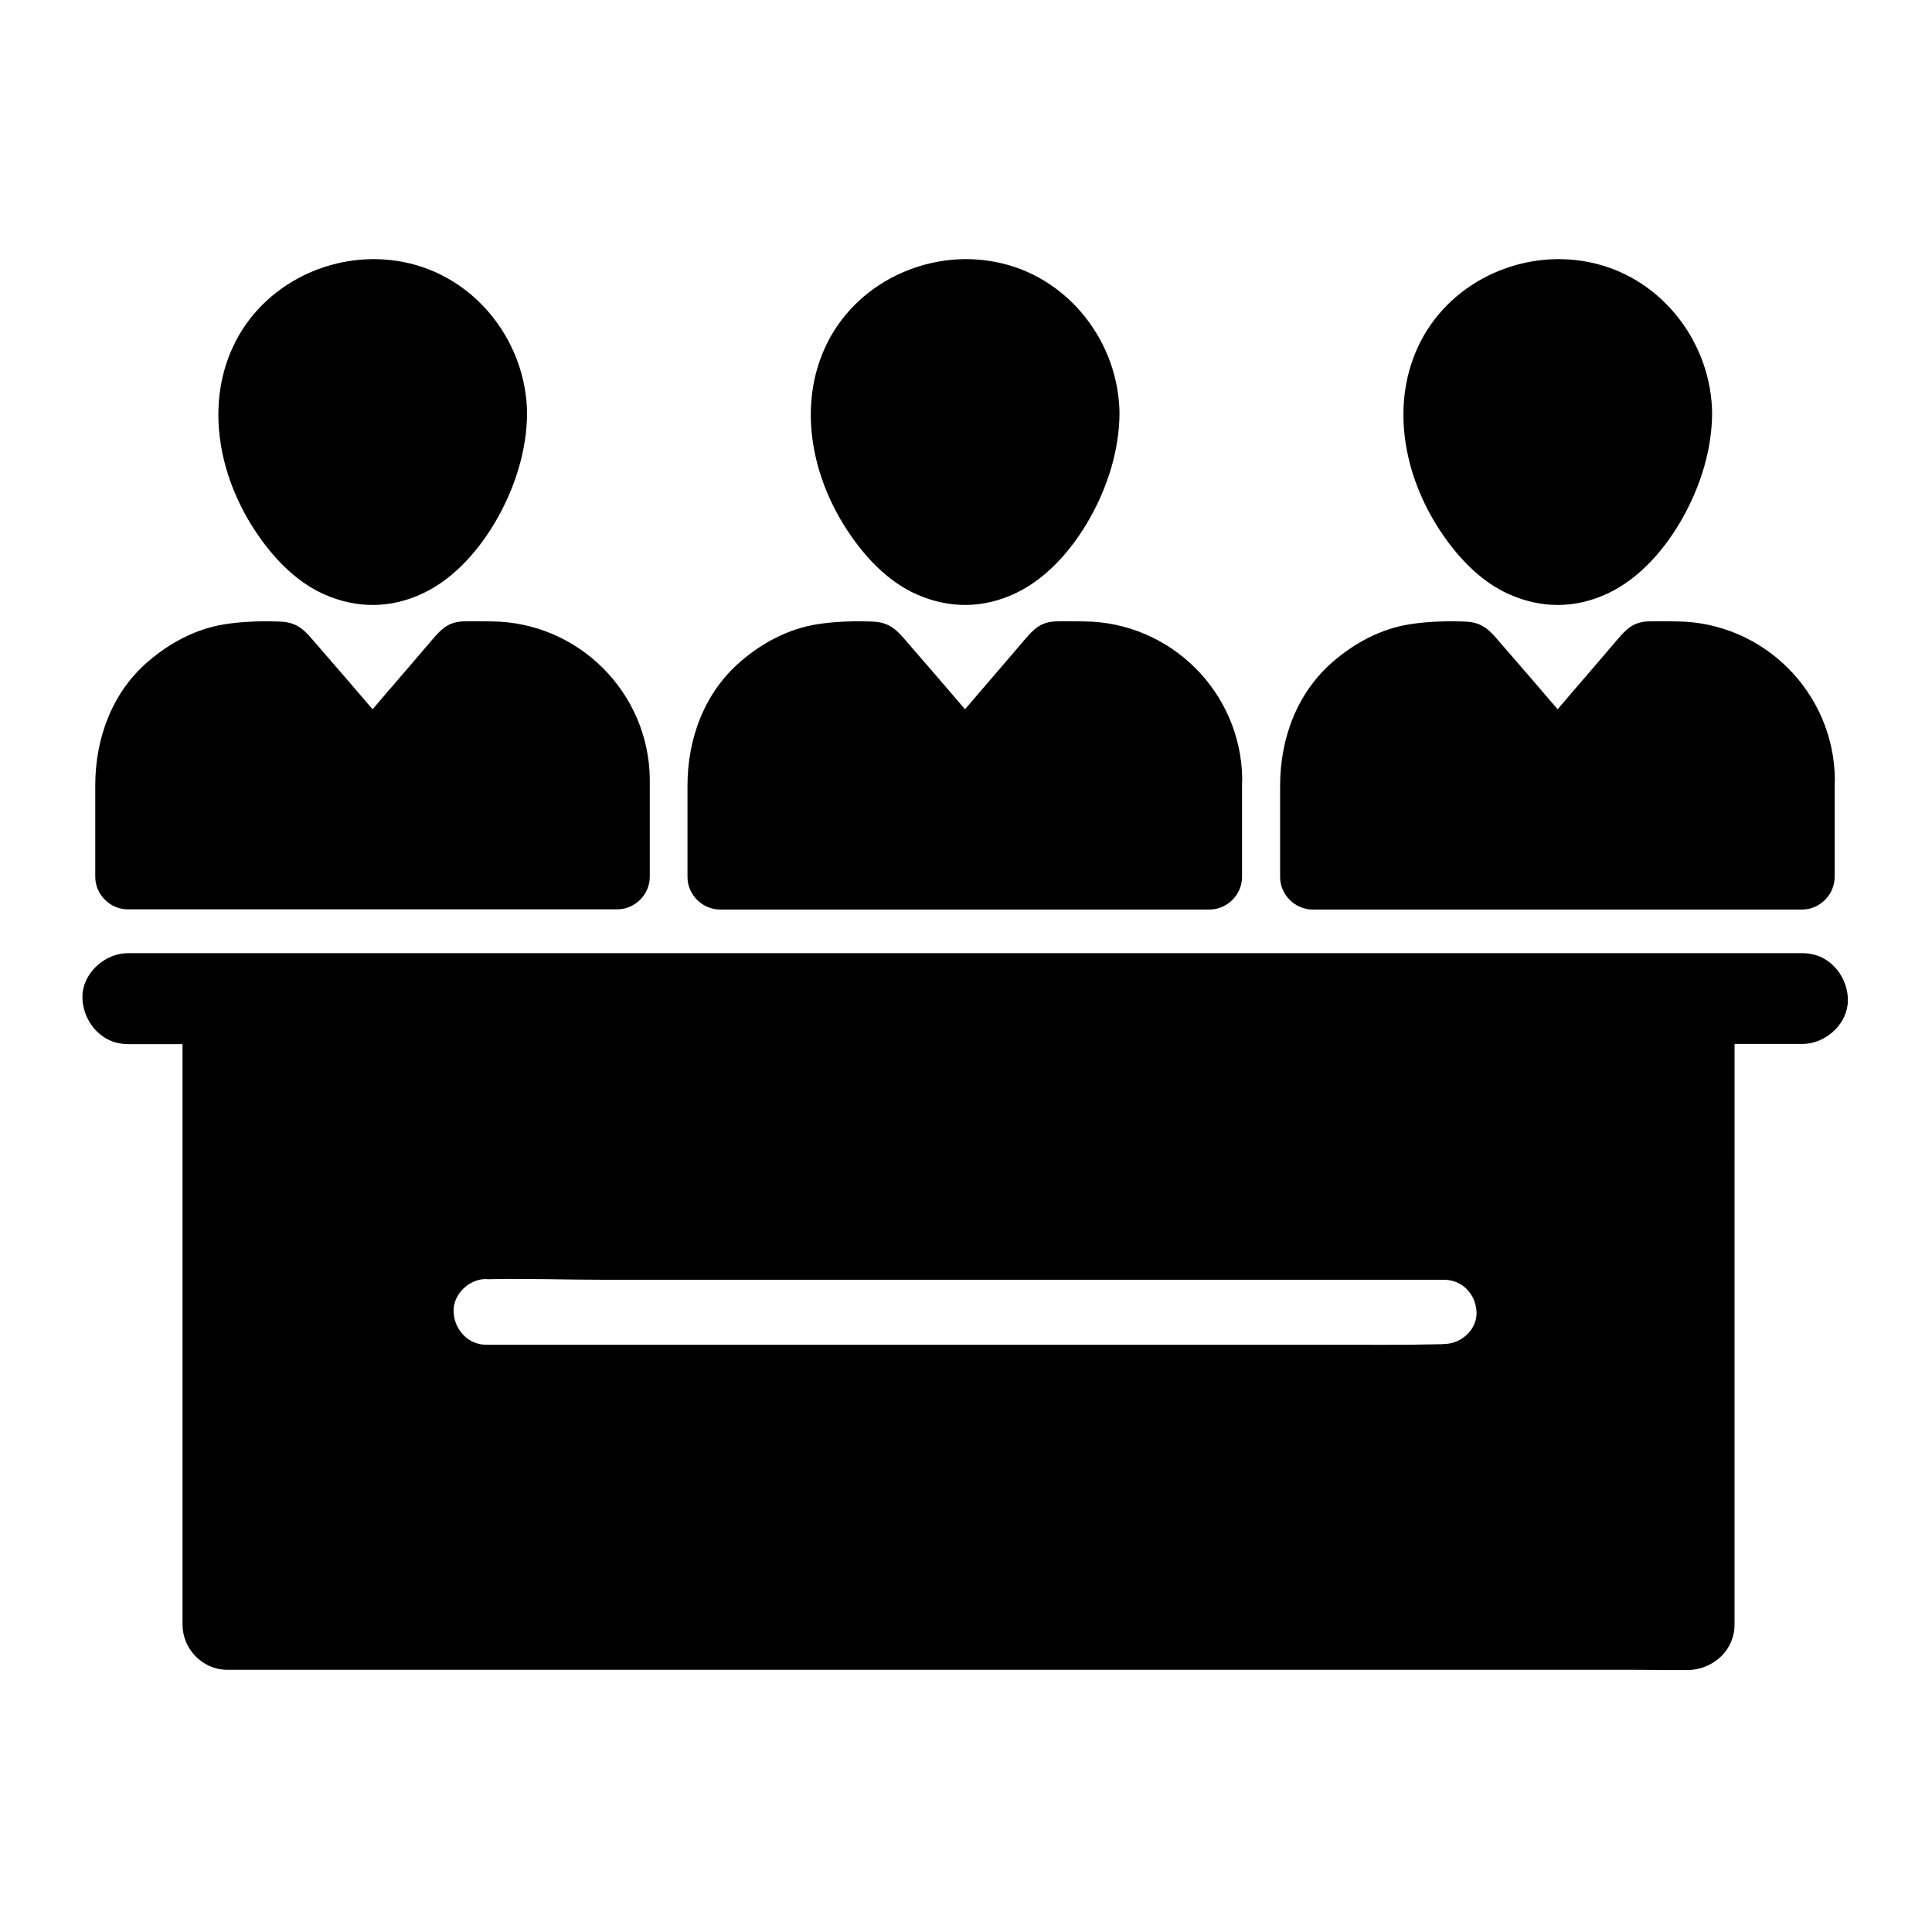
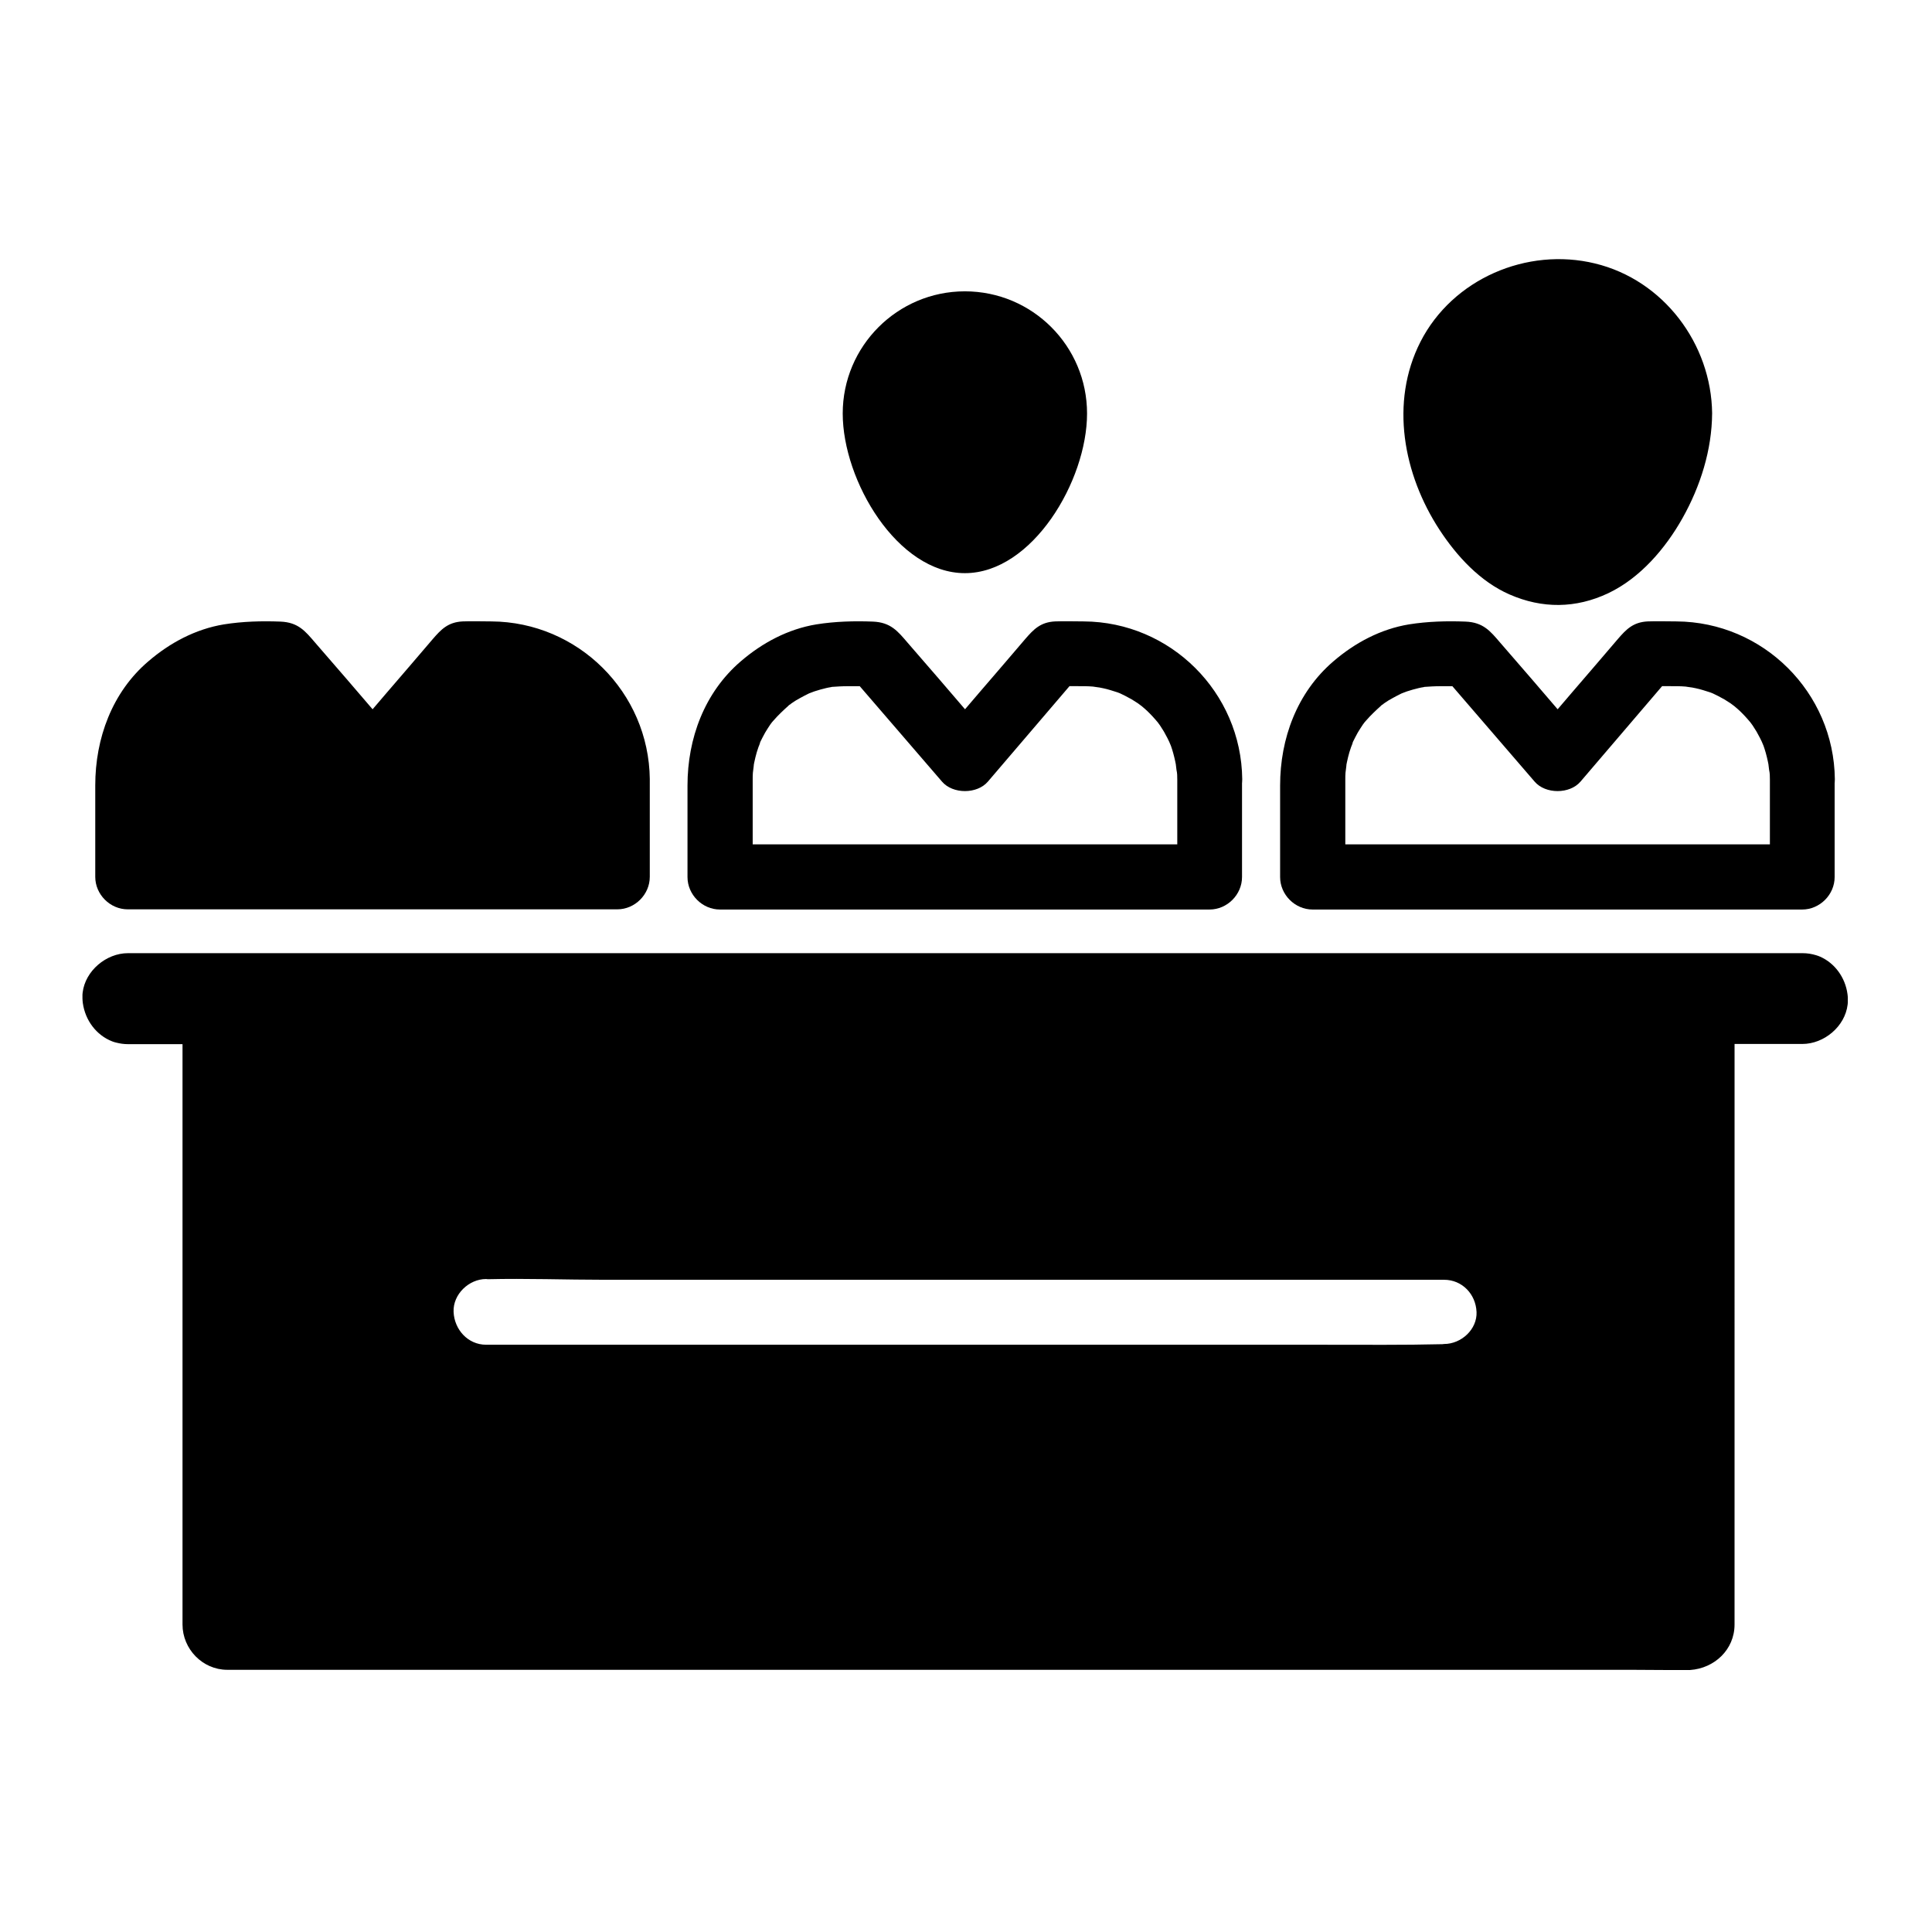
<svg xmlns="http://www.w3.org/2000/svg" fill="#000000" width="800px" height="800px" version="1.1" viewBox="144 144 512 512">
  <g>
    <path d="m432.08 253.58c0 17.859-14.516 42.312-32.375 42.312s-32.375-24.453-32.375-42.312 14.516-32.375 32.375-32.375c17.91 0.004 32.375 14.516 32.375 32.375z" />
-     <path d="m423.47 253.58c0 0.789-0.051 1.574-0.098 2.363-0.051 0.441-0.098 2.508-0.098 1.277 0.051-1.328-0.148 0.934-0.246 1.277-0.195 0.934-0.395 1.871-0.59 2.805-0.395 1.574-0.836 3.148-1.379 4.676-0.297 0.836-0.641 1.625-0.934 2.461 0.641-1.723-0.148 0.344-0.492 0.984-1.477 3.148-3.445 5.902-5.266 8.809-0.641 1.031 0.984-1.082 0.148-0.195-0.297 0.297-0.543 0.688-0.836 0.984-0.492 0.59-0.984 1.133-1.477 1.672-1.18 1.23-2.41 2.262-3.691 3.394 1.672-1.477-0.246 0.148-0.688 0.441-0.59 0.395-1.18 0.738-1.77 1.082-0.195 0.098-1.574 1.031-1.82 0.934 0.148 0.051 1.672-0.59 0.441-0.195-0.441 0.148-0.887 0.297-1.379 0.441-0.738 0.195-1.523 0.297-2.215 0.543-0.887 0.297 0.836-0.195 0.887-0.098 0 0-0.984 0.098-1.133 0.098-0.789 0.051-1.523 0.051-2.312 0-0.297 0-0.59-0.098-0.836-0.051-1.031 0.051 1.82 0.441 0.297 0-0.738-0.195-1.477-0.344-2.215-0.59-0.395-0.148-2.164-1.031-1.133-0.395 1.133 0.738-0.738-0.395-1.082-0.59-0.789-0.441-1.523-0.887-2.262-1.379-0.344-0.246-0.641-0.492-0.984-0.688-0.984-0.59 1.082 1.082 0.297 0.246-0.492-0.492-1.133-0.934-1.625-1.426-1.23-1.133-2.41-2.41-3.492-3.691-0.297-0.344-0.543-0.688-0.836-0.984 0.195 0.195 1.082 1.477 0.148 0.195-0.441-0.641-0.887-1.23-1.328-1.871-0.984-1.477-1.871-3-2.707-4.574-0.395-0.789-0.836-1.574-1.18-2.363-0.297-0.641-0.984-2.312-0.344-0.688-0.641-1.625-1.23-3.246-1.723-4.969-0.441-1.523-0.836-3.102-1.133-4.625-0.148-0.641-0.395-1.477-0.344-2.164-0.098 2.363 0-0.246-0.051-1.031-0.098-1.625 0-3.148 0.051-4.773 0-0.441 0.246-1.672-0.098 0.297 0.051-0.441 0.148-0.887 0.195-1.328 0.148-0.887 0.344-1.723 0.59-2.559 0.246-0.836 0.543-1.672 0.789-2.508 0.492-1.477-0.688 1.277 0.246-0.641 0.738-1.523 1.625-3 2.559-4.43 1.133-1.77-0.59 0.59 0.395-0.543 0.543-0.641 1.082-1.277 1.672-1.918 0.59-0.59 1.18-1.18 1.82-1.77 0.543-0.492 2.262-1.672 0.738-0.641 1.328-0.887 2.656-1.77 4.082-2.508 0.688-0.344 1.328-0.688 2.016-0.984-1.969 0.887 0.688-0.195 1.277-0.395 1.574-0.492 3.199-0.836 4.82-1.082-1.969 0.297 0.344 0 1.082 0 0.934-0.051 1.82-0.051 2.754 0 0.441 0 0.887 0.051 1.379 0.098 1.672 0.051-1.031-0.246 0.051-0.051 0.984 0.195 1.969 0.344 2.902 0.59 0.836 0.195 1.672 0.441 2.508 0.738 0.395 0.148 0.789 0.297 1.23 0.441-1.031-0.344-0.934-0.441 0 0.051 1.625 0.789 3.148 1.723 4.723 2.707 1.277 0.836 0-0.051-0.195-0.195 0.395 0.344 0.836 0.688 1.23 1.031 0.738 0.641 1.426 1.277 2.066 1.969 0.59 0.59 1.133 1.277 1.672 1.918 0.984 1.18-0.051 0-0.195-0.246 0.297 0.441 0.59 0.887 0.887 1.328 0.984 1.523 1.871 3.148 2.609 4.82-0.934-2.016 0.195 0.789 0.395 1.277 0.297 0.934 0.543 1.918 0.738 2.856 0.148 0.738 0.297 2.953 0.195 0.984 0.191 1.086 0.293 2.215 0.293 3.348 0.051 4.527 3.938 8.809 8.609 8.609 4.625-0.195 8.66-3.789 8.609-8.609-0.195-18.449-12.891-35.375-31.047-39.754-18.008-4.379-37.738 4.082-46.25 20.762-8.168 16.039-4.527 35.18 5.066 49.84 4.574 6.988 10.773 13.727 18.547 17.121 8.66 3.789 17.562 3.738 26.176-0.344 8.461-4.035 15.152-11.855 19.68-19.926 4.723-8.414 7.773-18.055 7.824-27.75 0.051-4.527-3.984-8.809-8.609-8.609-4.672 0.246-8.559 3.84-8.605 8.66z" />
-     <path d="m464.45 350.5v25.879h-129.39v-25.879c0-18.352 14.711-33.16 33.062-33.16h7.773l23.961 27.797 23.762-27.797h7.773c18.352 0 33.062 14.809 33.062 33.16z" />
    <path d="m455.99 350.5v25.879c2.856-2.856 5.758-5.758 8.609-8.609h-44.082-69.617-16.039c2.856 2.856 5.758 5.758 8.609 8.609v-24.746-1.082c0-0.59 0-1.18 0.051-1.77 0.051-0.688 0.492-3.445 0.098-1.379 0.344-1.82 0.738-3.641 1.379-5.41 0.148-0.395 0.344-0.789 0.441-1.23 0.344-1.23-0.934 1.82 0-0.051 0.441-0.836 0.836-1.723 1.328-2.559 0.441-0.738 0.887-1.426 1.379-2.164 0.297-0.441 1.23-1.574 0-0.051 0.246-0.344 0.543-0.641 0.836-0.984 1.277-1.477 2.656-2.754 4.082-4.035 0.344-0.297 1.277-0.789-0.246 0.148 0.344-0.246 0.688-0.492 1.031-0.738 0.688-0.492 1.426-0.934 2.164-1.328 0.738-0.441 1.523-0.789 2.262-1.18 1.379-0.688 0 0-0.297 0.098 0.59-0.246 1.23-0.441 1.82-0.688 1.031-0.344 2.117-0.641 3.148-0.887 0.441-0.098 0.887-0.195 1.277-0.246 1.625-0.344-1.082 0.051 0.051-0.051 1.426-0.098 2.856-0.195 4.328-0.195h7.184c-2.016-0.836-4.035-1.672-6.102-2.508 7.969 9.25 15.988 18.547 23.961 27.797 2.856 3.344 9.297 3.344 12.152 0 7.922-9.25 15.844-18.547 23.762-27.797-2.016 0.836-4.035 1.672-6.102 2.508 2.707 0 5.41-0.051 8.117 0 0.688 0 1.379 0.051 2.066 0.098 0.543 0.051 2.953 0.492 0.738 0.051 1.277 0.246 2.609 0.492 3.887 0.887 0.641 0.195 1.23 0.395 1.871 0.59 0.492 0.148 2.262 0.984 0.344 0.098 1.18 0.543 2.312 1.133 3.445 1.77 0.543 0.344 1.082 0.688 1.625 1.031 0.297 0.195 1.969 1.523 0.297 0.148 0.984 0.836 1.969 1.625 2.856 2.559 0.887 0.887 1.723 1.871 2.559 2.856-1.328-1.625-0.098-0.098 0.148 0.297 0.344 0.543 0.688 1.082 1.031 1.625 0.641 1.133 1.23 2.262 1.77 3.445-0.887-1.918-0.098-0.148 0.098 0.344 0.195 0.641 0.441 1.23 0.59 1.871 0.195 0.738 0.395 1.477 0.543 2.215 0.051 0.246 0.492 2.461 0.246 1.133-0.246-1.277 0.098 0.934 0.098 1.18 0.203 0.879 0.203 1.664 0.203 2.453 0.051 4.527 3.938 8.809 8.609 8.609 4.625-0.195 8.66-3.789 8.609-8.609-0.246-23.027-18.992-41.672-41.969-41.82-2.508 0-5.066-0.098-7.625 0-3.887 0.195-5.707 2.117-7.922 4.676-4.035 4.723-8.07 9.445-12.152 14.168-3.297 3.836-6.543 7.676-9.84 11.512h12.152c-4.379-5.066-8.758-10.137-13.086-15.203-2.754-3.199-5.512-6.394-8.266-9.543-2.609-3.051-4.477-5.363-9.152-5.559-4.969-0.195-10.086-0.051-15.008 0.738-7.477 1.23-14.316 4.871-20.023 9.789-9.645 8.266-14.121 20.469-14.121 32.914v24.254c0 4.676 3.938 8.609 8.609 8.609h44.082 69.617 16.039c4.676 0 8.609-3.938 8.609-8.609v-25.879c0-4.527-3.938-8.809-8.609-8.609-4.57 0.148-8.555 3.738-8.555 8.562z" />
    <path d="m633.7 408.61c0-0.395-0.051-0.789-0.098-1.18-0.59-4.379-3.344-8.168-7.231-9.891-0.344-0.148-0.738-0.297-1.082-0.395-1.133-0.344-2.312-0.543-3.59-0.543h-443.79c-5.758 0-11.316 4.676-12.004 10.43 0 0.195-0.051 0.395-0.051 0.543v0.59 0.441c0 0.395 0.051 0.836 0.098 1.23 0.641 4.574 3.59 8.512 7.773 10.137 0.344 0.148 0.738 0.246 1.133 0.344 0.984 0.246 1.969 0.395 3.051 0.395h14.461v153.8c0 6.496 5.312 12.004 11.855 12.004h371.8c4.82 0 9.594 0.098 14.414 0.051h0.688 0.641 0.148c6.394-0.441 11.758-5.363 11.758-12.055l0.004-153.85h14.613 2.609 0.738c5.758 0 11.316-4.625 12.004-10.43 0-0.195 0.051-0.395 0.051-0.543v-0.59c-0.004-0.199-0.004-0.344-0.004-0.492zm-98.398 83.051c0.195 4.676-4.082 8.512-8.609 8.512-0.148 0-0.297 0.051-0.441 0.051-10.281 0.246-20.613 0.148-30.898 0.148l-222.54-0.004c-4.82 0-8.414-4.035-8.609-8.707-0.195-4.676 4.082-8.707 8.609-8.707 0.148 0 0.297 0.051 0.441 0.051 10.281-0.246 20.613 0.148 30.898 0.148h222.53c4.824-0.004 8.414 3.832 8.613 8.508z" />
    <path d="m589.12 253.58c0 17.859-14.516 42.312-32.375 42.312s-32.375-24.453-32.375-42.312 14.516-32.375 32.375-32.375c17.859 0.004 32.375 14.516 32.375 32.375z" />
    <path d="m580.52 253.58c0 0.789-0.051 1.574-0.098 2.363-0.051 0.441-0.098 2.508-0.098 1.277 0.051-1.328-0.148 0.934-0.246 1.277-0.195 0.934-0.395 1.871-0.59 2.805-0.395 1.574-0.836 3.148-1.379 4.676-0.297 0.836-0.641 1.625-0.934 2.461 0.641-1.723-0.148 0.344-0.492 0.984-1.477 3.148-3.445 5.902-5.266 8.809-0.641 1.031 0.984-1.082 0.148-0.195-0.297 0.297-0.543 0.688-0.836 0.984-0.492 0.59-0.984 1.133-1.477 1.672-1.18 1.23-2.41 2.262-3.691 3.394 1.672-1.477-0.246 0.148-0.688 0.441-0.59 0.395-1.18 0.738-1.77 1.082-0.195 0.098-1.574 1.031-1.82 0.934 0.148 0.051 1.672-0.59 0.441-0.195-0.441 0.148-0.887 0.297-1.379 0.441-0.738 0.195-1.523 0.297-2.215 0.543-0.887 0.297 0.836-0.195 0.887-0.098 0 0-0.984 0.098-1.133 0.098-0.789 0.051-1.523 0.051-2.312 0-0.297 0-0.59-0.098-0.836-0.051-1.031 0.051 1.82 0.441 0.297 0-0.738-0.195-1.477-0.344-2.215-0.59-0.395-0.148-2.164-1.031-1.133-0.395 1.133 0.738-0.738-0.395-1.082-0.59-0.789-0.441-1.523-0.887-2.262-1.379-0.344-0.246-0.641-0.492-0.984-0.688-0.984-0.59 1.082 1.082 0.297 0.246-0.492-0.492-1.133-0.934-1.625-1.426-1.23-1.133-2.41-2.41-3.492-3.691-0.297-0.344-0.543-0.688-0.836-0.984 0.195 0.195 1.082 1.477 0.148 0.195-0.441-0.641-0.887-1.23-1.328-1.871-0.984-1.477-1.871-3-2.707-4.574-0.395-0.789-0.836-1.574-1.18-2.363-0.297-0.641-0.984-2.312-0.344-0.688-0.641-1.625-1.23-3.246-1.723-4.969-0.441-1.523-0.836-3.102-1.133-4.625-0.148-0.641-0.395-1.477-0.344-2.164-0.098 2.363 0-0.246-0.051-1.031-0.098-1.625 0-3.148 0.051-4.773 0-0.441 0.246-1.672-0.098 0.297 0.051-0.441 0.148-0.887 0.195-1.328 0.148-0.887 0.344-1.723 0.59-2.559 0.246-0.836 0.543-1.672 0.789-2.508 0.492-1.477-0.688 1.277 0.246-0.641 0.738-1.523 1.625-3 2.559-4.43 1.133-1.77-0.59 0.59 0.395-0.543 0.543-0.641 1.082-1.277 1.672-1.918 0.59-0.59 1.18-1.18 1.82-1.77 0.543-0.492 2.262-1.672 0.738-0.641 1.328-0.887 2.656-1.77 4.082-2.508 0.688-0.344 1.328-0.688 2.016-0.984-1.969 0.887 0.688-0.195 1.277-0.395 1.574-0.492 3.199-0.836 4.82-1.082-1.969 0.297 0.344 0 1.082 0 0.934-0.051 1.82-0.051 2.754 0 0.441 0 0.887 0.051 1.379 0.098 1.672 0.051-1.031-0.246 0.051-0.051 0.984 0.195 1.969 0.344 2.902 0.59 0.836 0.195 1.672 0.441 2.508 0.738 0.395 0.148 0.789 0.297 1.23 0.441-1.031-0.344-0.934-0.441 0 0.051 1.625 0.789 3.148 1.723 4.723 2.707 1.277 0.836 0-0.051-0.195-0.195 0.395 0.344 0.836 0.688 1.23 1.031 0.738 0.641 1.426 1.277 2.066 1.969 0.59 0.59 1.133 1.277 1.672 1.918 0.984 1.18-0.051 0-0.195-0.246 0.297 0.441 0.59 0.887 0.887 1.328 0.984 1.523 1.871 3.148 2.609 4.82-0.934-2.016 0.195 0.789 0.395 1.277 0.297 0.934 0.543 1.918 0.738 2.856 0.148 0.738 0.297 2.953 0.195 0.984 0.191 1.086 0.293 2.215 0.293 3.348 0.051 4.527 3.938 8.809 8.609 8.609 4.625-0.195 8.66-3.789 8.609-8.609-0.195-18.449-12.891-35.375-31.047-39.754-18.008-4.379-37.738 4.082-46.25 20.762-8.168 16.039-4.527 35.18 5.066 49.84 4.574 6.988 10.773 13.727 18.547 17.121 8.66 3.789 17.562 3.738 26.176-0.344 8.461-4.035 15.152-11.855 19.68-19.926 4.723-8.414 7.773-18.055 7.824-27.75 0.051-4.527-3.984-8.809-8.609-8.609-4.719 0.246-8.559 3.84-8.605 8.66z" />
-     <path d="m621.89 350.5v25.879h-129.89v-25.879c0-18.352 14.809-33.16 33.16-33.16h7.773l23.961 27.797 23.762-27.797h7.773c18.352 0 33.457 14.809 33.457 33.16z" />
    <path d="m613.04 350.5v25.879c2.856-2.856 5.758-5.758 8.609-8.609h-44.082-69.617-16.039c2.856 2.856 5.758 5.758 8.609 8.609v-24.746-1.082c0-0.59 0-1.18 0.051-1.77 0.051-0.688 0.492-3.445 0.098-1.379 0.344-1.82 0.738-3.641 1.379-5.41 0.148-0.395 0.344-0.789 0.441-1.23 0.344-1.23-0.934 1.82 0-0.051 0.441-0.836 0.836-1.723 1.328-2.559 0.441-0.738 0.887-1.426 1.379-2.164 0.297-0.441 1.23-1.574 0-0.051 0.246-0.344 0.543-0.641 0.836-0.984 1.277-1.477 2.656-2.754 4.082-4.035 0.344-0.297 1.277-0.789-0.246 0.148 0.344-0.246 0.688-0.492 1.031-0.738 0.688-0.492 1.426-0.934 2.164-1.328 0.738-0.441 1.523-0.789 2.262-1.18 1.379-0.688 0 0-0.297 0.098 0.59-0.246 1.23-0.441 1.82-0.688 1.031-0.344 2.117-0.641 3.148-0.887 0.441-0.098 0.887-0.195 1.277-0.246 1.625-0.344-1.082 0.051 0.051-0.051 1.426-0.098 2.856-0.195 4.328-0.195h7.184c-2.016-0.836-4.035-1.672-6.102-2.508 7.969 9.25 15.988 18.547 23.961 27.797 2.856 3.344 9.297 3.344 12.152 0 7.922-9.25 15.844-18.547 23.762-27.797-2.016 0.836-4.035 1.672-6.102 2.508 2.707 0 5.41-0.051 8.117 0 0.688 0 1.379 0.051 2.066 0.098 0.543 0.051 2.953 0.492 0.738 0.051 1.277 0.246 2.609 0.492 3.887 0.887 0.641 0.195 1.23 0.395 1.871 0.59 0.492 0.148 2.262 0.984 0.344 0.098 1.18 0.543 2.312 1.133 3.445 1.77 0.543 0.344 1.082 0.688 1.625 1.031 0.297 0.195 1.969 1.523 0.297 0.148 0.984 0.836 1.969 1.625 2.856 2.559 0.887 0.887 1.723 1.871 2.559 2.856-1.328-1.625-0.098-0.098 0.148 0.297 0.344 0.543 0.688 1.082 1.031 1.625 0.641 1.133 1.23 2.262 1.77 3.445-0.887-1.918-0.098-0.148 0.098 0.344 0.195 0.641 0.441 1.23 0.59 1.871 0.195 0.738 0.395 1.477 0.543 2.215 0.051 0.246 0.492 2.461 0.246 1.133-0.246-1.277 0.098 0.934 0.098 1.18 0.203 0.879 0.203 1.664 0.203 2.453 0.051 4.527 3.938 8.809 8.609 8.609 4.625-0.195 8.66-3.789 8.609-8.609-0.246-23.027-18.992-41.672-41.969-41.82-2.508 0-5.066-0.098-7.625 0-3.887 0.195-5.707 2.117-7.922 4.676-4.035 4.723-8.07 9.445-12.152 14.168-3.297 3.836-6.543 7.676-9.84 11.512h12.152c-4.379-5.066-8.758-10.137-13.086-15.203-2.754-3.199-5.512-6.394-8.266-9.543-2.609-3.051-4.477-5.363-9.152-5.559-4.969-0.195-10.086-0.051-15.008 0.738-7.477 1.23-14.316 4.871-20.023 9.789-9.645 8.266-14.121 20.469-14.121 32.914v24.254c0 4.676 3.938 8.609 8.609 8.609h44.082 69.617 16.039c4.676 0 8.609-3.938 8.609-8.609v-25.879c0-4.527-3.938-8.809-8.609-8.609-4.617 0.148-8.555 3.738-8.555 8.562z" />
-     <path d="m275.08 253.58c0 17.859-14.516 42.312-32.375 42.312s-32.375-24.453-32.375-42.312 14.516-32.375 32.375-32.375c17.863 0.004 32.375 14.516 32.375 32.375z" />
-     <path d="m266.47 253.58c0 0.789-0.051 1.574-0.098 2.363-0.051 0.441-0.098 2.508-0.098 1.277 0.051-1.328-0.148 0.934-0.246 1.277-0.195 0.934-0.395 1.871-0.59 2.805-0.395 1.574-0.836 3.148-1.379 4.676-0.297 0.836-0.641 1.625-0.934 2.461 0.641-1.723-0.148 0.344-0.492 0.984-1.477 3.148-3.445 5.902-5.266 8.809-0.641 1.031 0.984-1.082 0.148-0.195-0.297 0.297-0.543 0.688-0.836 0.984-0.492 0.59-0.984 1.133-1.477 1.672-1.18 1.23-2.41 2.262-3.691 3.394 1.672-1.477-0.246 0.148-0.688 0.441-0.59 0.395-1.18 0.738-1.77 1.082-0.195 0.098-1.574 1.031-1.82 0.934 0.148 0.051 1.672-0.59 0.441-0.195-0.441 0.148-0.887 0.297-1.379 0.441-0.738 0.195-1.523 0.297-2.215 0.543-0.887 0.297 0.836-0.195 0.887-0.098 0 0-0.984 0.098-1.133 0.098-0.789 0.051-1.523 0.051-2.312 0-0.297 0-0.59-0.098-0.836-0.051-1.031 0.051 1.82 0.441 0.297 0-0.738-0.195-1.477-0.344-2.215-0.59-0.395-0.148-2.164-1.031-1.133-0.395 1.133 0.738-0.738-0.395-1.082-0.59-0.789-0.441-1.523-0.887-2.262-1.379-0.344-0.246-0.641-0.492-0.984-0.688-0.984-0.59 1.082 1.082 0.297 0.246-0.492-0.492-1.133-0.934-1.625-1.426-1.23-1.133-2.41-2.41-3.492-3.691-0.297-0.344-0.543-0.688-0.836-0.984 0.195 0.195 1.082 1.477 0.148 0.195-0.441-0.641-0.887-1.23-1.328-1.871-0.984-1.477-1.871-3-2.707-4.574-0.395-0.789-0.836-1.574-1.18-2.363-0.297-0.641-0.984-2.312-0.344-0.688-0.641-1.625-1.23-3.246-1.723-4.969-0.441-1.523-0.836-3.102-1.133-4.625-0.148-0.641-0.395-1.477-0.344-2.164-0.098 2.363 0-0.246-0.051-1.031-0.098-1.625 0-3.148 0.051-4.773 0-0.441 0.246-1.672-0.098 0.297 0.051-0.441 0.148-0.887 0.195-1.328 0.148-0.887 0.344-1.723 0.59-2.559 0.246-0.836 0.543-1.672 0.789-2.508 0.492-1.477-0.688 1.277 0.246-0.641 0.738-1.523 1.625-3 2.559-4.43 1.133-1.77-0.59 0.59 0.395-0.543 0.543-0.641 1.082-1.277 1.672-1.918 0.59-0.59 1.18-1.18 1.82-1.77 0.543-0.492 2.262-1.672 0.738-0.641 1.328-0.887 2.656-1.77 4.082-2.508 0.688-0.344 1.328-0.688 2.016-0.984-1.969 0.887 0.688-0.195 1.277-0.395 1.574-0.492 3.199-0.836 4.82-1.082-1.969 0.297 0.344 0 1.082 0 0.934-0.051 1.82-0.051 2.754 0 0.441 0 0.887 0.051 1.379 0.098 1.672 0.051-1.031-0.246 0.051-0.051 0.984 0.195 1.969 0.344 2.902 0.59 0.836 0.195 1.672 0.441 2.508 0.738 0.395 0.148 0.789 0.297 1.23 0.441-1.031-0.344-0.934-0.441 0 0.051 1.625 0.789 3.148 1.723 4.723 2.707 1.277 0.836 0-0.051-0.195-0.195 0.395 0.344 0.836 0.688 1.23 1.031 0.738 0.641 1.426 1.277 2.066 1.969 0.59 0.59 1.133 1.277 1.672 1.918 0.984 1.18-0.051 0-0.195-0.246 0.297 0.441 0.59 0.887 0.887 1.328 0.984 1.523 1.871 3.148 2.609 4.82-0.934-2.016 0.195 0.789 0.395 1.277 0.297 0.934 0.543 1.918 0.738 2.856 0.148 0.738 0.297 2.953 0.195 0.984 0.145 1.086 0.246 2.215 0.293 3.348 0.051 4.527 3.938 8.809 8.609 8.609 4.625-0.195 8.66-3.789 8.609-8.609-0.195-18.449-12.891-35.375-31.047-39.754-18.008-4.379-37.738 4.082-46.25 20.762-8.168 16.039-4.527 35.18 5.066 49.84 4.574 6.988 10.773 13.727 18.547 17.121 8.66 3.789 17.562 3.738 26.176-0.344 8.461-4.035 15.152-11.855 19.68-19.926 4.723-8.414 7.773-18.055 7.824-27.75 0.051-4.527-3.984-8.809-8.609-8.609-4.719 0.246-8.605 3.84-8.605 8.66z" />
    <path d="m307.5 350.5v25.879h-129.89v-25.879c0-18.352 15.105-33.16 33.457-33.16h7.773l23.961 27.797 23.762-27.797h7.773c18.352 0 33.164 14.809 33.164 33.16z" />
    <path d="m298.99 350.5v25.879l8.609-8.609h-44.082-69.617-16.039c2.856 2.856 5.758 5.758 8.609 8.609v-24.746-1.082c0-0.59 0-1.18 0.051-1.77 0.051-0.688 0.492-3.445 0.098-1.379 0.344-1.82 0.738-3.641 1.379-5.41 0.148-0.395 0.344-0.789 0.441-1.23 0.344-1.23-0.934 1.82 0-0.051 0.441-0.836 0.836-1.723 1.328-2.559 0.441-0.738 0.887-1.426 1.379-2.164 0.297-0.441 1.23-1.574 0-0.051 0.246-0.344 0.543-0.641 0.836-0.984 1.277-1.477 2.656-2.754 4.082-4.035 0.344-0.297 1.277-0.789-0.246 0.148 0.344-0.246 0.688-0.492 1.031-0.738 0.688-0.492 1.426-0.934 2.164-1.328 0.738-0.441 1.523-0.789 2.262-1.18 1.379-0.688 0 0-0.297 0.098 0.59-0.246 1.23-0.441 1.82-0.688 1.031-0.344 2.117-0.641 3.148-0.887 0.441-0.098 0.887-0.195 1.277-0.246 1.625-0.344-1.082 0.051 0.051-0.051 1.426-0.098 2.856-0.195 4.328-0.195h7.184c-2.016-0.836-4.035-1.672-6.102-2.508 7.969 9.25 15.988 18.547 23.961 27.797 2.856 3.344 9.297 3.344 12.152 0 7.922-9.25 15.844-18.547 23.762-27.797-2.016 0.836-4.035 1.672-6.102 2.508 2.707 0 5.41-0.051 8.117 0 0.688 0 1.379 0.051 2.066 0.098 0.543 0.051 2.953 0.492 0.738 0.051 1.277 0.246 2.609 0.492 3.887 0.887 0.641 0.195 1.23 0.395 1.871 0.59 0.492 0.148 2.262 0.984 0.344 0.098 1.18 0.543 2.312 1.133 3.445 1.77 0.543 0.344 1.082 0.688 1.625 1.031 0.297 0.195 1.969 1.523 0.297 0.148 0.984 0.836 1.969 1.625 2.856 2.559 0.887 0.887 1.723 1.871 2.559 2.856-1.328-1.625-0.098-0.098 0.148 0.297 0.344 0.543 0.688 1.082 1.031 1.625 0.641 1.133 1.23 2.262 1.77 3.445-0.934-1.918-0.098-0.148 0.098 0.344 0.195 0.641 0.441 1.23 0.59 1.871 0.195 0.738 0.395 1.477 0.543 2.215 0.051 0.246 0.492 2.461 0.246 1.133-0.246-1.277 0.098 0.934 0.098 1.18 0.152 0.879 0.203 1.664 0.203 2.453 0.051 4.527 3.938 8.809 8.609 8.609 4.625-0.195 8.66-3.789 8.609-8.609-0.246-23.027-18.992-41.672-41.969-41.82-2.508 0-5.066-0.098-7.625 0-3.887 0.195-5.707 2.117-7.922 4.676-4.035 4.723-8.07 9.445-12.152 14.168-3.297 3.836-6.543 7.676-9.84 11.512h12.152c-4.379-5.066-8.758-10.137-13.086-15.203-2.754-3.199-5.512-6.394-8.266-9.543-2.609-3.051-4.477-5.363-9.152-5.559-4.969-0.195-10.086-0.051-15.008 0.738-7.477 1.23-14.316 4.871-20.023 9.789-9.594 8.168-14.07 20.418-14.07 32.863v24.254c0 4.676 3.938 8.609 8.609 8.609h44.082 69.617 16.039c4.676 0 8.609-3.938 8.609-8.609v-25.879c0-4.527-3.938-8.809-8.609-8.609s-8.605 3.789-8.605 8.613z" />
  </g>
</svg>